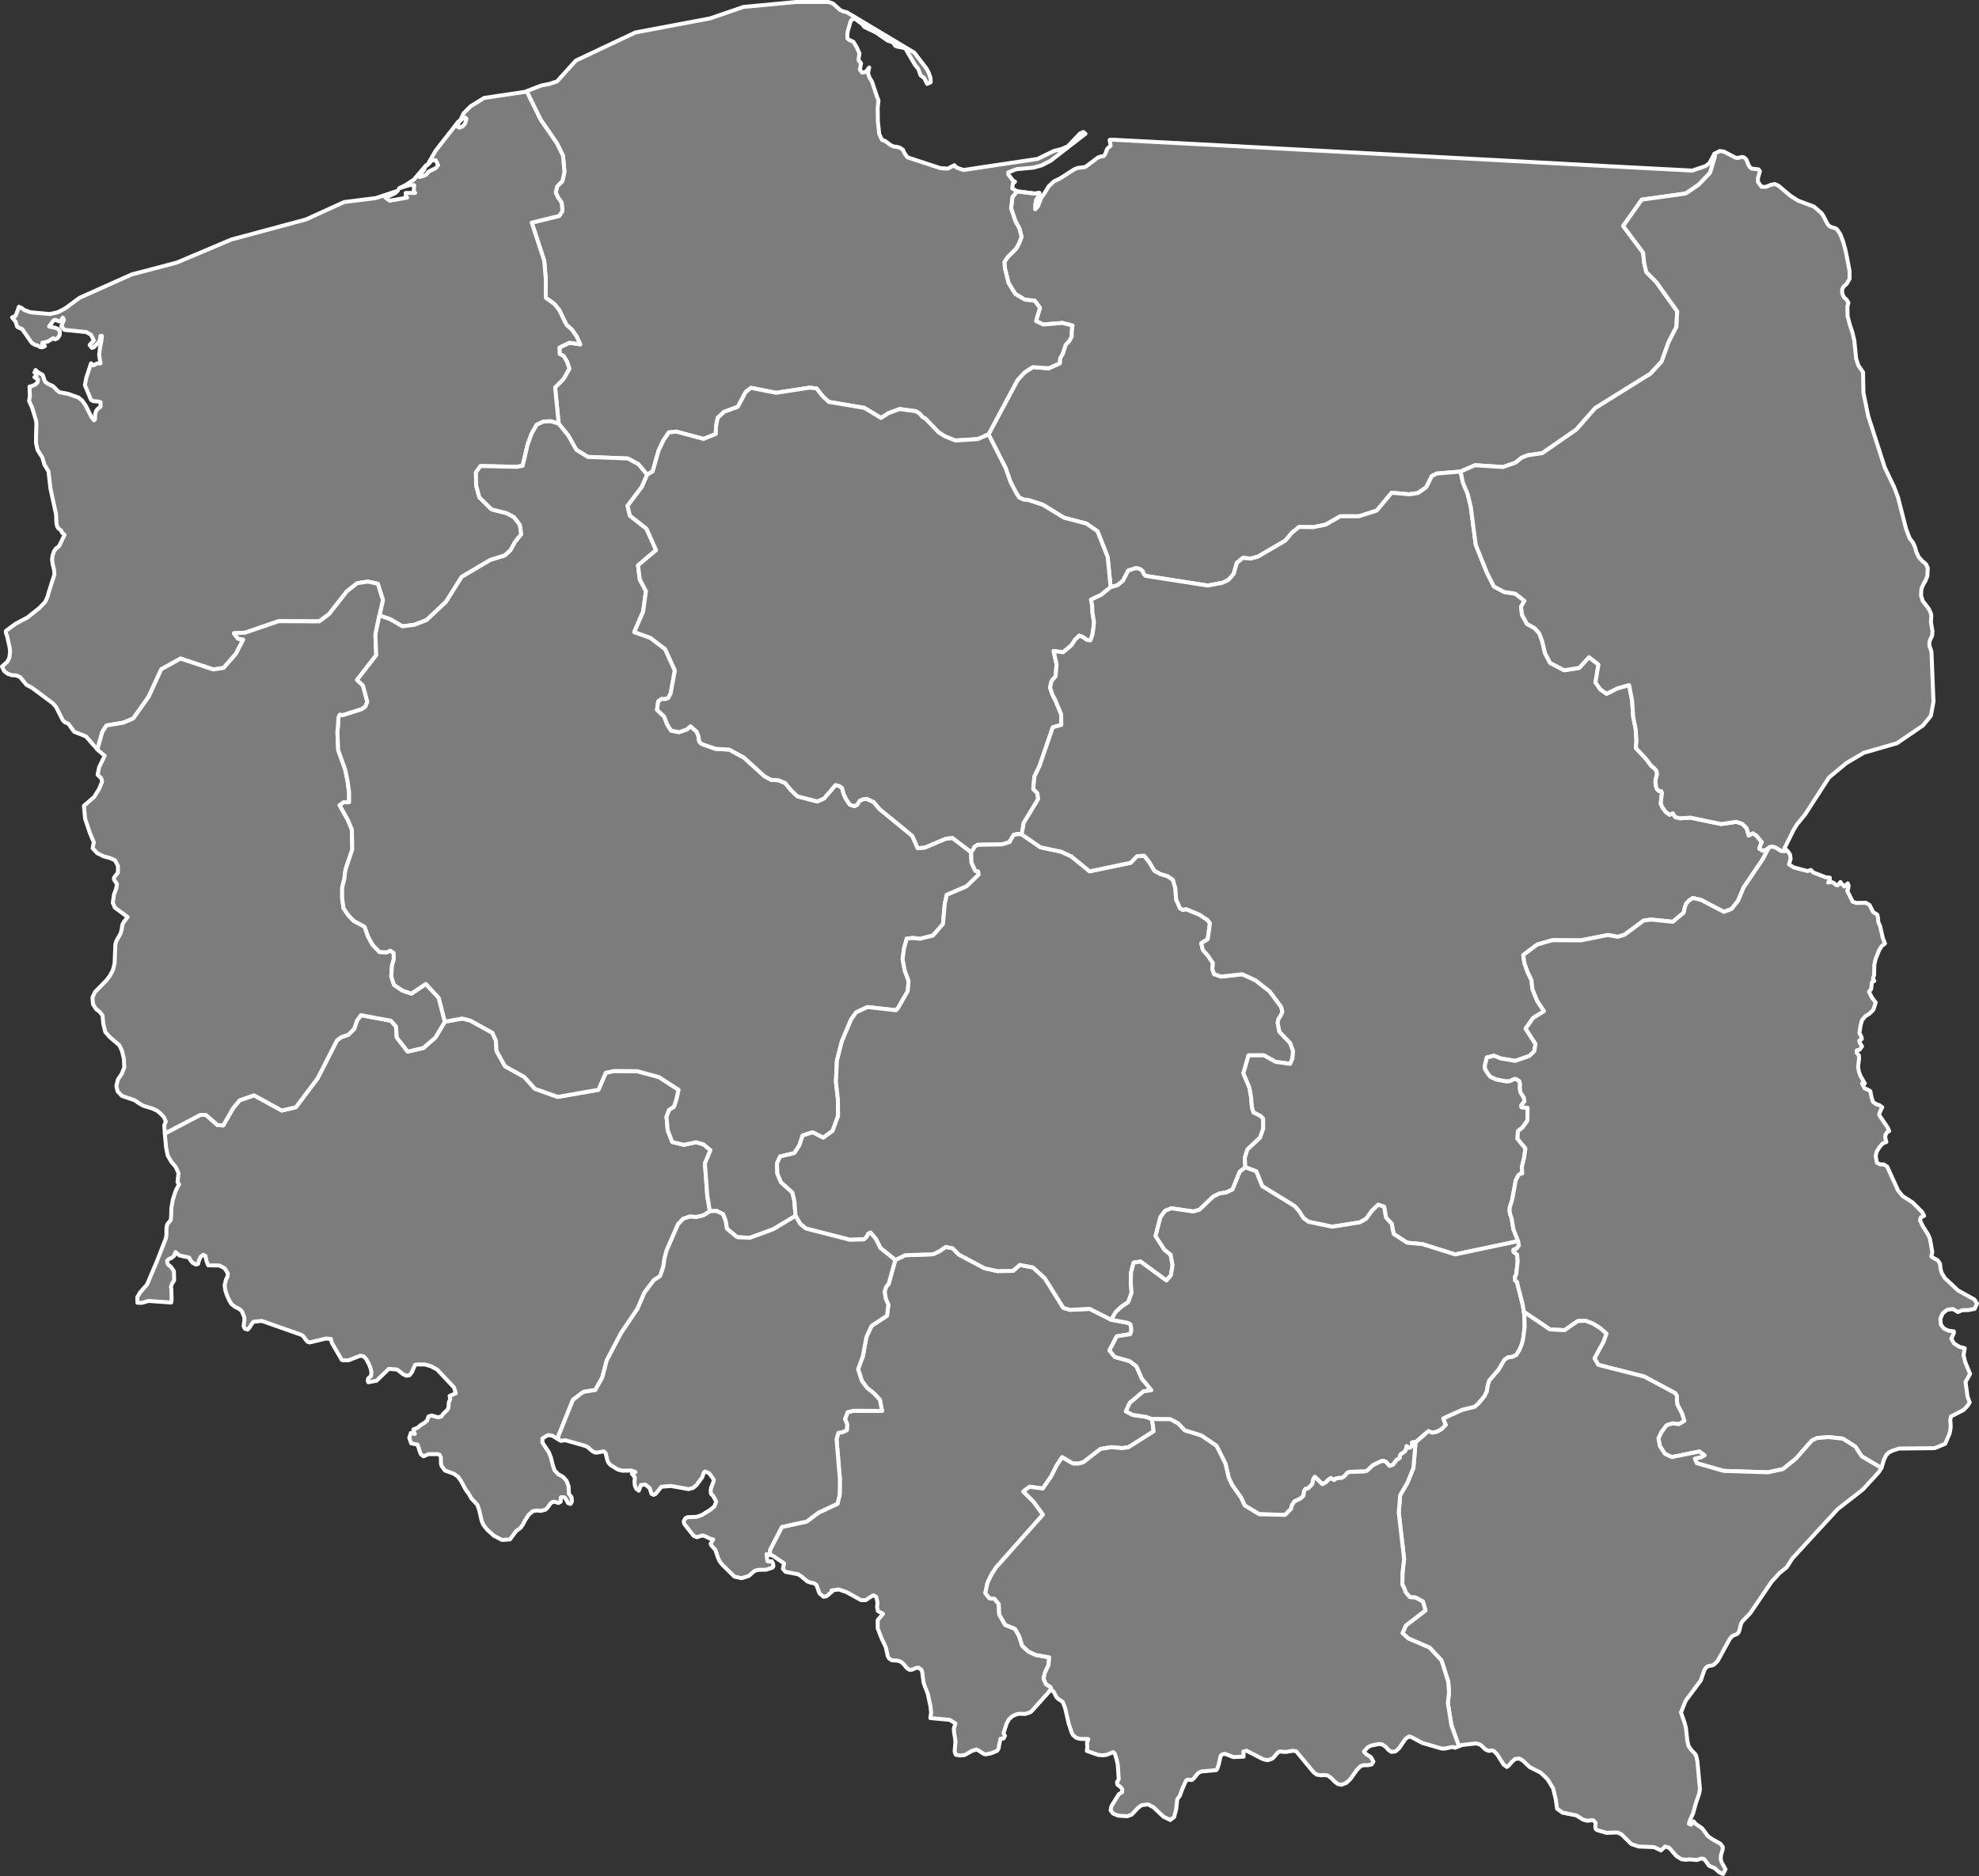
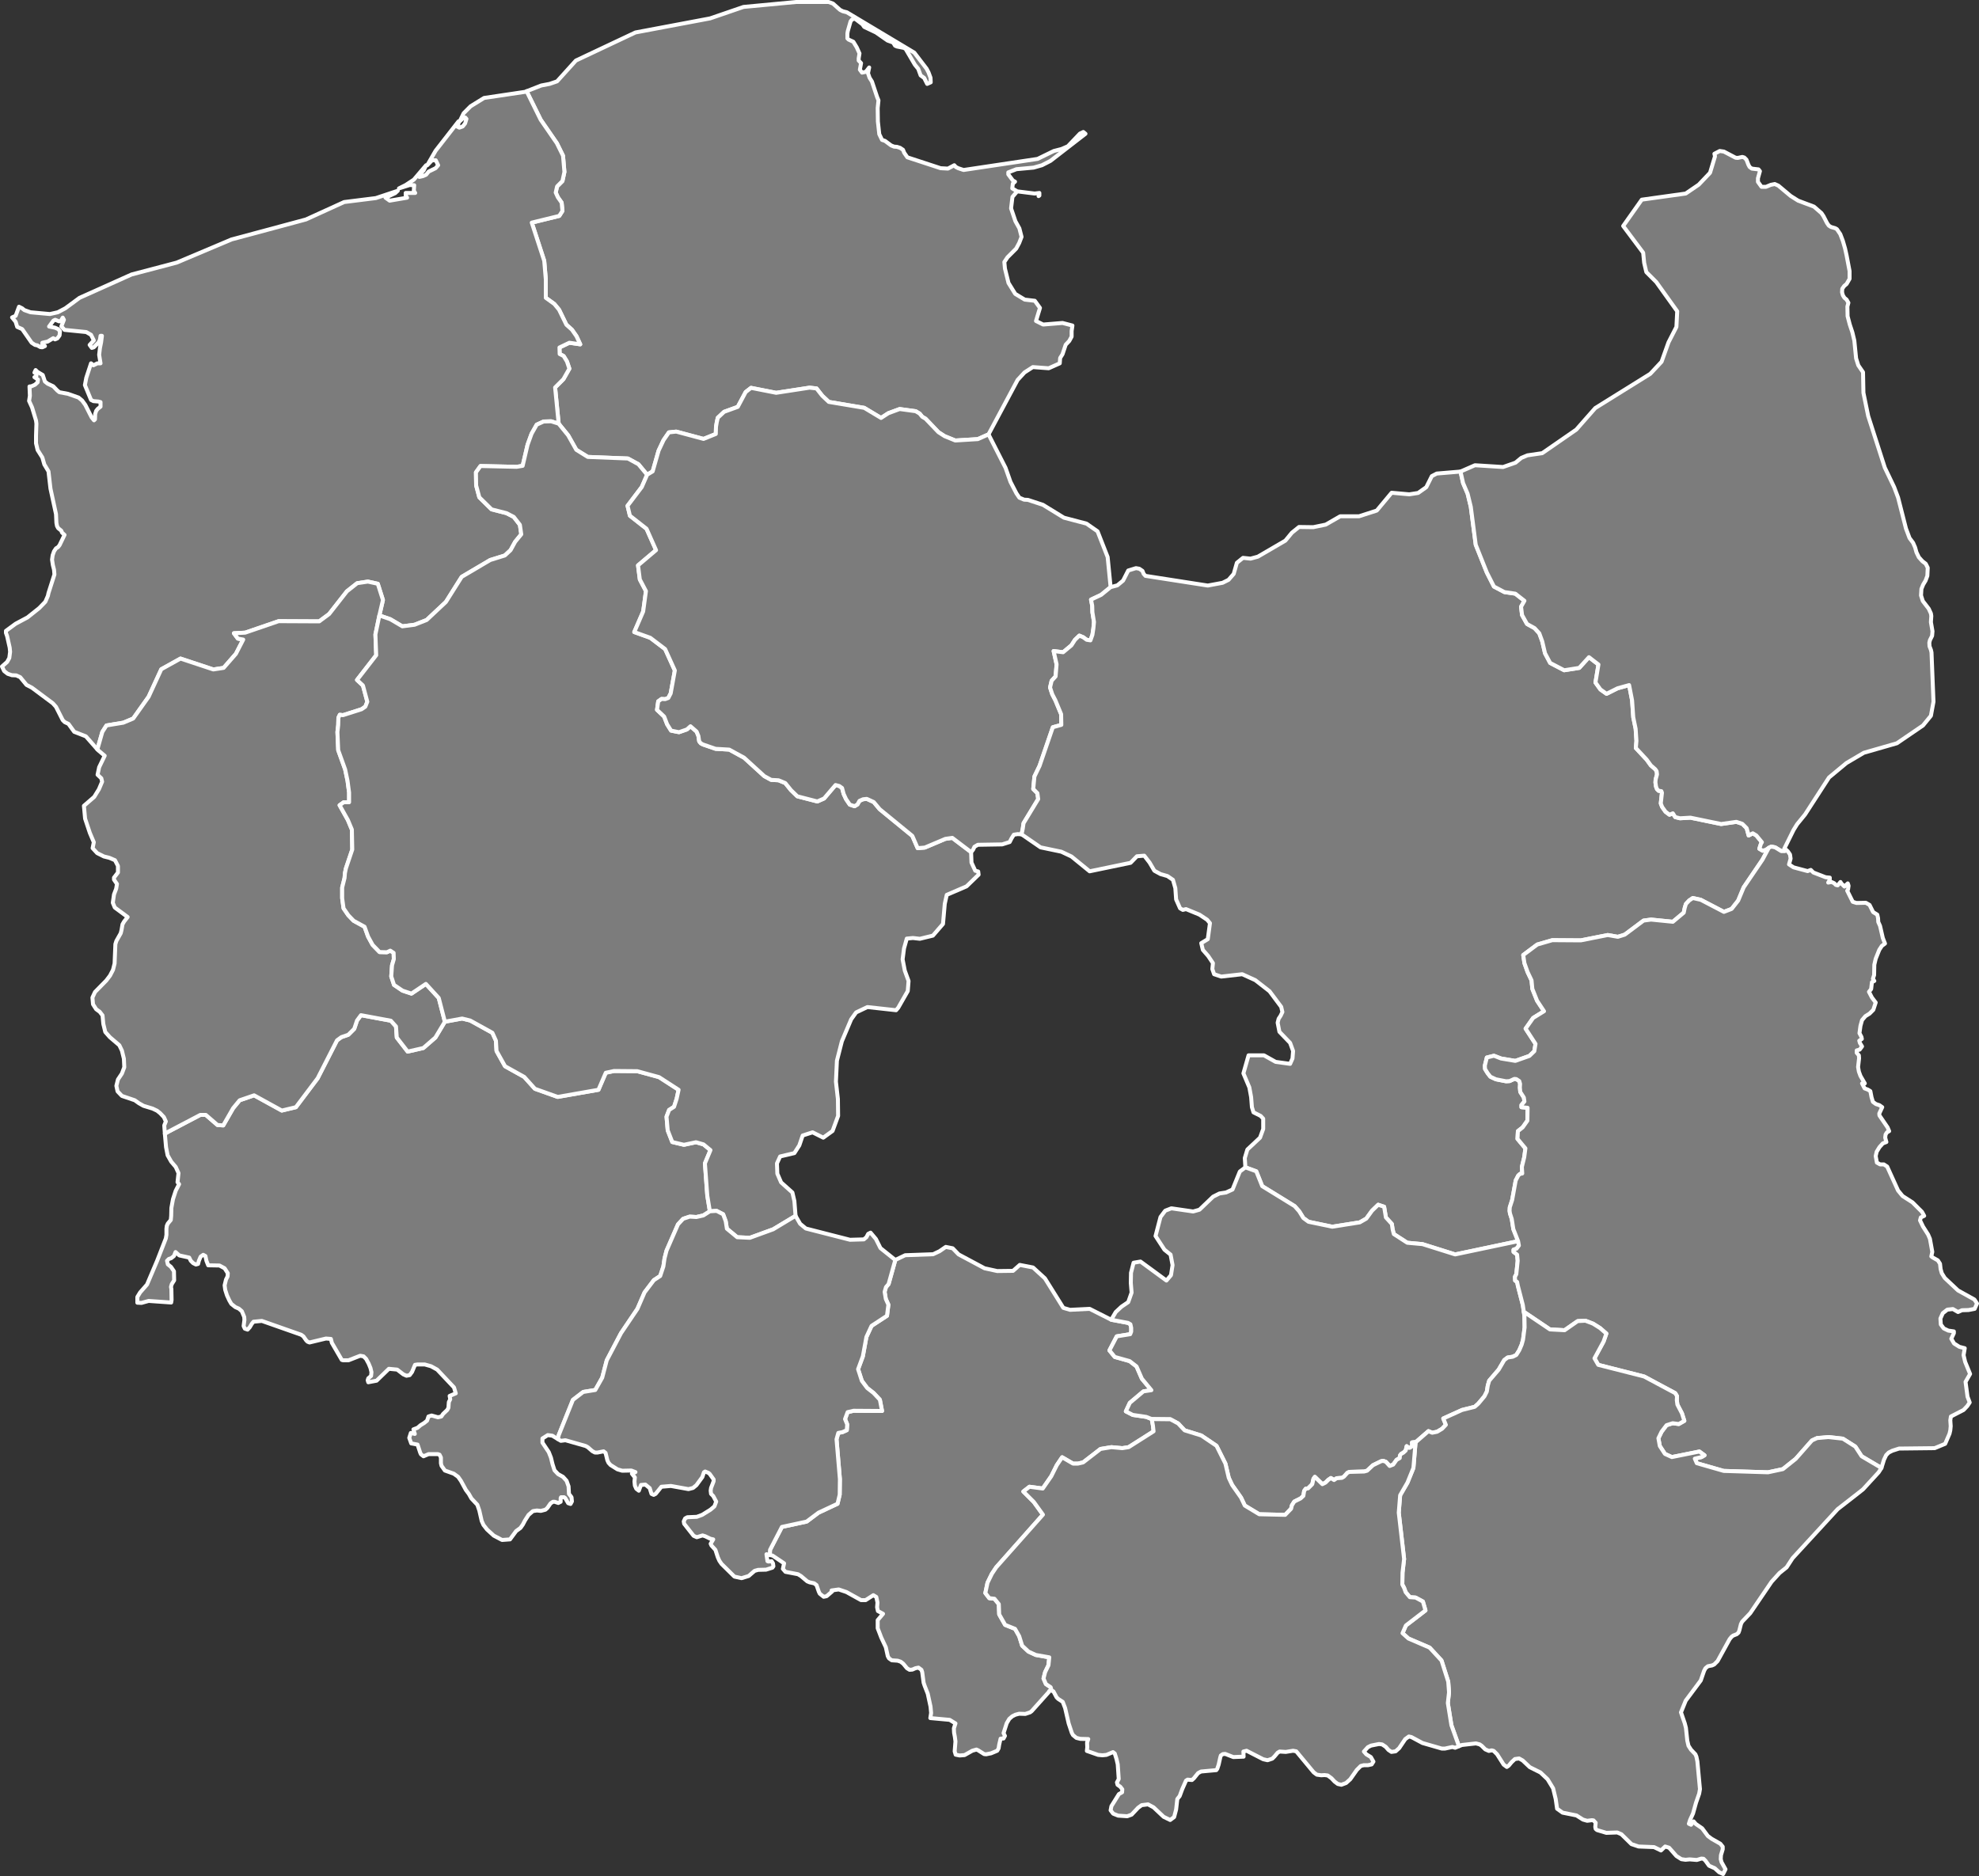
<svg xmlns="http://www.w3.org/2000/svg" baseprofile="tiny" fill="#7c7c7c" height="948" stroke="#ffffff" stroke-linecap="round" stroke-linejoin="round" stroke-width="2" version="1.2" viewbox="0 0 1000 948" width="1000">
  <rect width="100%" height="100%" fill="#333333" stroke="none" />
-   <path d="M866.3 77.7l0.3 1.3-2.5 8.3-5.7 6-6.6 4.5-22.2 3.1-9.4 13.3 10.1 13.5 0.5 5.1 1.1 4.7 5 5 10.6 14.8-0.4 7.9-4 7.8-3.5 9.8-5.7 6.1-27.8 17.3-9.6 10.9-17.2 11.9-7.5 1.1-3.1 1.3-2.9 2.4-6.3 2.2-14.2-0.9-7.3 3.2-12 1-2.5 1.3-2.8 5.6-4.1 2.9-4.5 0.7-8.9-0.8-7.5 9-9 2.9-9.5 0-7.3 4.2-6.3 1.3-7.2-0.1-3.6 2.9-3.3 4-13.9 8.1-3.7 1-3.8-0.4-3.1 2.5-1.6 5.6-2.6 3-3 1.5-7.5 1.4-31.5-4.9-0.9-1-0.6-1.5-1.6-1.1-1.7-0.3-3.9 1.2-2.6 5.1-2.9 2.4-3.4 0.9-1.5-15.2-5.1-13-5.6-3.9-11.4-3-10.6-6.5-7.6-2.5-1.9-0.1-2.4-1-1.5-2.2-3-5.8-2.5-7.1-8.6-16.9 14.7-27.5 3.5-3.8 4.2-2.7 8 0.6 5.6-2.5 0.2-2.7 1.2-1.9 1.6-4.8 1.8-1.9 1.2-2.2 0-2.8 0.4-2.8-5-1.3-9.8 0.8-3.6-1.8 2-6.6-2.6-3.6-5.1-0.6-4.8-2.9-3.4-5.5-1.8-7.3-0.3-3.3 1.6-2.4 4.4-4.4 1.5-2.8 1.2-3.1-1.1-4.3-2-3.6-2.2-6.5 0.7-5.8 2.4-2.8 8.8 1.1 2.4-0.3-0.4 1.6-0.9 1.3-0.4 0.8-0.4 2.1 0 2.5 1.4-1.6 1.7-4.4 0.4-0.5 0.8-1 2.5-4.1 2.6-2.5 2-1 0.6-0.2 7.7-4.9 1.7-0.7 3.9-0.5 6.4-4.8 1.4-0.5 1.4-0.2 0.6-0.6 0.4-0.8 0.8-2.2 1-1 0.8-0.6-0.1-0.9-0.4-2.1 1.5-0.1 59.2 3.1 57.5 3.1 35.6 1.9 43.2 2.3 55.4 3 42 2.2 6.8-2.3 1.9-1.5 2.5-4.7z" id="POL3139" name="Warmian-Masurian" data-id="POL3139" data-name="Warmian-Masurian">
-  </path>
  <path d="M524.8 99.1l0.4-1.6-2.4 0.3-8.8-1.1-2.4 2.8-0.7 5.8 2.2 6.5 2 3.6 1.1 4.3-1.2 3.1-1.5 2.8-4.4 4.4-1.6 2.4 0.3 3.3 1.8 7.3 3.4 5.5 4.8 2.9 5.1 0.6 2.6 3.6-2 6.6 3.6 1.8 9.8-0.8 5 1.3-0.4 2.8 0 2.8-1.2 2.2-1.8 1.9-1.6 4.8-1.2 1.9-0.2 2.7-5.6 2.5-8-0.6-4.2 2.7-3.5 3.8-14.7 27.5-5.4 2.4-11.4 0.7-5.4-2.2-3.1-2-6.5-6.8-1.7-1-1.3-1.6-2-1.2-8.1-1.1-5.7 2.1-3.7 2.4-8.5-5.1-17.9-3-3.3-3.1-2.9-3.7-3.5-0.4-16.9 2.6-12.7-2.5-2.7 2.1-4 7.5-6.9 2.5-3.2 3-0.5 2.2-0.4 2.4-0.1 3.6-6.2 2.5-13.8-3.7-3.7 0.4-2.7 3.9-2.5 5.3-3 10.5-2.8 1.7-4.4-5.3-5.3-2.9-20.3-0.8-5.8-3.6-4.1-7.3-4.8-5.9-1.8-18.3 4.2-4.2 3-5.3-1.2-3.6-1.7-2.8-2-1-0.1-3.3 5-2.4 5.5 0.8-1.9-4.1-2.3-3.3-2.8-2.5-3.7-7.6-2.4-2.9-4.3-3.1 0-9.3-0.8-9.4-6.3-19.3 13.9-3.4 1.6-2.5-0.4-4.2-1.9-2.7-1.1-2.4 0.7-3.1 2.7-2.7 1-4.6-0.7-8.2-3.1-6.3-8.2-11.9-7.1-14.4 7.4-2.9 4.2-0.8 3.8-1.3 9.5-10.5 30.1-14.2 37.7-7.1 16.9-5.8 26.6-2.5 16.4 0 2.2 0.8 3.6 3.2 1.4 0.7 2 0.5 34.1 20.4 6.2 8.1 1 1.9 1 2.7 0.1 2.3-1.8 0.8-1.5-3-1.8-1.3-1.2-3.3-1.7-2.1-4.7-8-0.9-0.5-3.5-0.7-0.9-0.4-1-1.6-2.8-1-5.9-4.1-5.9-2.8-0.9-1.3-3.3-2.5-0.8-0.4-1.2 0.5-0.7 0.9-1.4 4.9-0.2 1.2 0 2.5 0.6 0.6 2.4 1.1 1.7 2.8 1.4 3.1-0.4 2.5 0 1.1 1.2 1.3-0.6 3.3 1.1 1.5 1.9-0.4 1.7-2.2-0.6 2.9 0.8 2.3 1.2 1.9 2.6 7.8 0.7 1.7-0.4 3.9 0.1 6.8 0.7 6.4 1.4 2.9 1.5 0.5 3.1 2.3 1.5 0.6 1.4 0.1 1.6 0.5 1.5 1 0.6 1.5 1.6 2.3 16.8 5.5 3.7 0.2 3.2-1.7 0.8 0.9 1.2 0.6 2.7 0.9 37.4-5.6 8.2-4 3.9-1 3.2-1.4 6.1-6.4 1.7-0.8 1.1 0.9-17.7 13.7-4.3 2.2-4.2 1.2-8.7 0.8-4.1 1.6 0 1 2.3 3.1 1.1 0.6-1.1 1-0.3 2.4 2.5 1.5 8.8 1.1 2.4-0.3 0 1.3-0.4 0.3z" id="POL3140" name="Pomeranian" data-id="POL3140" data-name="Pomeranian">
 </path>
  <path d="M224.8 516.3l8.7-1.6 4.1 1 11.2 6.2 1.8 4 0.3 5.2 4.3 7.7 9.7 5.4 5.4 6 11.5 4.1 20.6-3.6 3.7-8.6 4.2-0.9 11.7 0.1 11 3 9.9 6.4-1 4.6-1.3 4-2.5 1.6-1.3 3.4 0.6 6.9 2.3 5.9 5.9 1.4 6.1-1.3 3.8 1.1 3.5 2.9-2.8 6.7 1.2 16.3 1.3 7.9-3.3 2.1-3.5 0.8-3.4-0.2-3.3 1.1-2.6 2.8-5.8 13.3-1 3.9-0.6 4.1-1.6 4.8-3.2 2.1-4.7 6.2-3.6 8.3-8.3 12.3-7.2 13.7-2.3 8.8-3.5 6.2-6.1 1-5.2 4-7.2 17.9-0.4 1.9-2.8-1.7-2.3-0.3-2.7 1.7 0 2.1 3.2 4.8 1.1 2.8 0.8 3.3 1 3.1 1.8 1.9 2.5 1.4 1.8 2 1 2.8 0.2 3.8 1.3 1.7 0.2 2.1-0.7 1.3-1.2-0.4-1.5-2.6-0.6-0.4-1.5 0-0.2 0.4 0 1.9-1.2 0.6-1.8-0.6-0.9 0-1.2 0.8-1.6 2.3-1 0.9-2.3 0.6-2-0.2-2 0.3-2.2 1.9-1.8 2.8-1.1 2.1-1.2 1.7-2.2 1.6-3.1 4.2-4 0.3-4.2-2.2-3.4-3.1-1.8-2.3-0.9-2-1.2-5.3-1-2.9-3-3.2-1.3-2.3-1.5-2-2.5-4.6-1.4-2-2.2-1.6-4.5-1.6-1.7-2.4-0.3-1.3 0-2.9-0.7-1.4-0.9-0.3-4.6 0-2.6 1.1-1.3-1-0.4-0.9-1.3-4-3.2-0.6-1-2.8 0.8-2.5 2 0.5-0.7-2.3 2.1-0.8 1.5-1.3 1.8-1.1 1.5-1.2 0.7-2.1 1.6-0.5 3.2 0.9 1.7-0.4 0.9-1.3 2.1-2 0.6-1.1 0.2-2.9 0.7-1.4-0.3-1.7 3.1-1.3-0.9-3-8.5-9-3.1-1.7-3.2-0.9-3.6 0-1.3 0.2-1.5 3.6-1.2 1.6-1.6 0.3-1.6-0.7-3.1-2.4-4.2-0.4-6.2 6-4.2 0.8-0.3-1 0.3-1 1.4-1.2 0.2-1.9-0.5-2.1-0.9-2.2-1.3-2.4-1.3-1.3-1.7-0.3-5.9 2.3-2.7 0-0.7-0.2-5-8.6-0.5-2-2.5-0.2-8.3 2-1-0.4-0.7-0.7-1.4-2-1.1-0.8-19.9-7-4.2 0.4-0.9 1.1-1 1.7-1.1 1.2-1.4-0.5-0.6-1.3 0.4-3.1-0.1-1.5-1.2-2.9-1.5-1.3-1.8-0.8-2-1.6-1-1.7-1.2-2.6-0.9-2.8-0.3-2.3 0.7-2.9 0.8-1.6 0.1-1.6-1.6-2.5-2.6-1.4-5.7-0.1-0.9-2.3-0.5-2.4-1.1-0.6-1.3 0.9-0.9 2.1-0.4 1.6-1.1 0.3-1.4-0.7-1.2-1.2-0.8-1.6-5-1.1-1.9-1.7-0.8 2-1.4 1.1-1.2 0.4-0.9 0.9 0.4 1.8 1.6 1.3 1.5 2.2 0.1 4.6-1.2 1.9-0.4 1.4 0.2 1.1 0.1 5.5-0.2 1.3-11.4-0.8-3.6 1-2.1-0.1 0-2.9 1.4-2.3 3.5-4 5.1-12 4.4-11.3 0.3-1.8 0-3.1 0.2-1.5 0.5-1.1 1.5-1.8 0.2-2.1 0.1-4 0.8-4.4 1.4-4.3 1.7-3.3-0.8-1 0.5-4.6-1.4-3.1-2.3-2.7-1.8-3.2-0.8-4.1-0.6-6.8 1.9-1.1 16-8.4 2.8 0 5.9 5.1 2.9 0.2 5-8.7 3.3-4 7.3-2.5 14 7.7 7.1-1.7 11-14.6 9.8-19.2 2.2-1.6 3.5-1.2 3-3 1.4-4.2 2-2.7 15.1 2.8 2.6 2.9 0.4 5.6 5.5 7.1 7.9-1.8 6.1-5.3 4.8-8z" id="POL3141" name="Lower Silesian" data-id="POL3141" data-name="Lower Silesian">
 </path>
  <path d="M282.3 214.1l-3.8-1.2-3.8 0.1-3.5 1.6-2.6 4.6-2 5.5-2.5 10.7-3 0.5-18.3-0.4-2.3 3.2 0.1 6.6 1.6 6 6.2 6.1 7.5 1.9 3.7 1.9 3.1 4 0.7 4.8-3.1 3.8-2.3 4.2-2.9 2.7-7.4 2.3-14.4 8.5-8 12.7-9.7 9.1-6.1 2.4-6.2 0.8-6.1-3.6-5.5-1.9 1.8-7.8-2.6-8.2-5-1.1-5.4 0.8-5.2 4.1-9 11.5-5 3.7-20.5-0.1-16.9 5.8-5.7 0.3 2 2.7 2.7 0.5-3.7 7.2-6.2 7.1-5.2 0.8-16.6-5.5-9.7 5.4-6.4 13.9-7.8 11-5 2.1-8.5 1.4-2.1 3.3-2.5 8.8-5.8-6.6-5.9-2.3-2.9-4-1.9-0.9-1-1-3.4-6.7-1.6-1.8-10.6-7.9-2.7-1.4-3.2-3.9-2-0.9-2.2-0.1-2.1-0.7-1.8-1.4-1.1-2.3 2.6-2.3 1.1-2 0.4-3.1-0.2-2.1-1.3-5.8-0.6-1.7 0-1 4.9-3.6 6-3.2 5.9-4.7 3.1-3.2 1.3-3 0.3-1.4 3-9.4-0.2-2.4-0.6-2.4-0.4-2.7 0.3-2.2 0.7-2 1-1.5 1-0.6 0.8-1 2.5-5.2-1.3-1.2-0.3-0.9-1.6-1.3-0.6-1.1-0.3-1.6-0.2-4.4-2.8-12.9-1-8.7-2.1-3.5-1-3.5-2.4-3.8-0.8-3.4 0-3.7 0.2-6.2-0.2-1.6-2-6.6-1.5-3.3 0.4-2.6-0.2-4.7 1-0.1 1.8-0.8 1.3-1.2 0.2-1.4-1.8-1.2 1-0.6 0-1.2-1-0.5 0.6-1.3 0.9 0.9 2.7 1.6 1.1 3.3 1.4 1.1 2.8 1.3 2 2.1 1.1 0.9 4.3 0.8 5.4 1.9 1.8 1.5 1.6 2.2 3.2 6.3 1.2 1.5 0.5-0.5 0.1-2.7 0.5-1.6 0.8-1 1.4-1.1 0-2.3-1.1-0.3-2.5-0.2-1.2-0.6-3.1-7.5 0.7-3.7 2.4-7.3 1.2 1 2-1 1.6 0-0.7-4.3 0.4-3.4 0.6-3 0.4-3.2-0.7 0-0.3 2-0.7 1.4-2.4 2.4-1 0.3-1.1-1.5 2.1-2.3-1.4-2.8-2.4-1.4-11-1.1-1.6-1.8 1.3-3.3-0.6-1.1-1 1.7-0.8 0.2-2-0.8-0.9 0.4-2.2 3 3 0.6 1.6 0.7 0.9 1.1-0.2 2.1-1.1 1.5-1.2 0.5-0.9-0.6-2.8 1.7-2.7 0.6 0 1.1 1.3 0.6-1.3 0.6-1-0.1-1.6-0.9-1.1-0.2-1.7-1.1-4.8-6.9-2.5-1.1-0.8-2.6-1.8-2.2 1.8-0.8 1.7-4.6 1.6 0.8 1.1 0.9 3.1 1.1 9.8 0.9 4-0.9 3.8-2 7.2-5.3 26.3-11.8 22.8-6 27.7-11.7 17.9-4.8 19.7-5.3 19.3-8.8 16-2 11.1-3.7-1.3 1.2-4.9 2.3 2.1 1.5 8.8-1.5-0.7-1.1 0-1.3 4.8 0-0.7-1.1 0.2-2.8-2.3-0.1-5.4 1.7 3.4-1.7 4.1-2.7 6.2-7.3-1.2 2.6-2.3 2.3 0.1 1 1.8-0.4 1.6-0.7 1.3-1.6 3.5-1.7 1.3-1.5-1.2-2.5-1.9 0-2.4 2.5 4.2-7.3 11.6-14.9 0 1.1-0.6 1.6 1 0.5 1.7-0.6 1.2-1.5 0.7-2.3-0.6-0.7-1.3 0.5-1.5 1.4 2-4.1 3.5-3.5 6.8-4.2 20.8-3.1 0.7-0.3 7.1 14.4 8.2 11.9 3.1 6.3 0.7 8.2-1 4.6-2.7 2.7-0.7 3.1 1.1 2.4 1.9 2.7 0.4 4.2-1.6 2.5-13.9 3.4 6.3 19.3 0.8 9.4 0 9.3 4.3 3.1 2.4 2.9 3.7 7.6 2.8 2.5 2.3 3.3 1.9 4.1-5.5-0.8-5 2.4 0.1 3.3 2 1 1.7 2.8 1.2 3.6-3 5.3-4.2 4.2 1.8 18.3z" id="POL3142" name="West Pomeranian" data-id="POL3142" data-name="West Pomeranian">
 </path>
  <path d="M191.7 311l-2 9.6 0.4 10.5-9.7 12.5 3 2.8 2.2 8.2-1 2.5-1.9 1.3-9.4 3-1.6-0.2-0.7 1.5-0.1 3.7-0.4 3.5 0.4 9.2 3.5 9.7 1.2 5.7 0.8 6 0 4.9-2.7 0-2.1 1.5 4.2 7.5 2 4.8 0.2 10.1-3.2 9.5-0.5 2.4-0.2 2.5-1.2 4.8 0 5.4 0.7 5.1 2.4 3.5 2.7 2.8 5.5 3 1.8 5 2.3 4.2 3.5 3.6 3.7 0.1 1.7-0.8 1.7 1.1 0.1 3.2-0.9 3.1-0.4 5.6 1.4 4.3 4.3 2.9 4.5 1.5 7.3-4.9 6.5 7.1 3.1 12-4.8 8-6.1 5.3-7.9 1.8-5.5-7.1-0.4-5.6-2.6-2.9-15.1-2.8-2 2.7-1.4 4.2-3 3-3.5 1.2-2.2 1.6-9.8 19.2-11 14.6-7.1 1.7-14-7.7-7.3 2.5-3.3 4-5 8.7-2.9-0.2-5.9-5.1-2.8 0-16 8.4-1.9 1.1-0.3-4.2 0.8-2-1-2.2-1.9-2-1.5-1.2-2.3-1.1-4.6-1.4-2.3-1.3-2.1-1.5-6.5-2.2-2.2-2.3-0.6-2.8 0.8-3.2 2-3 1.2-3.2-0.2-4.3-1-4.1-1.3-2.7-4.8-4.1-2.3-2.6-1-4.1-0.4-4.3-1.4-1.8-1.8-1.3-1.6-2.5-0.3-3.4 1.3-2.8 5.7-5.8 1.9-2.5 1.5-2.9 0.8-3.2 0.4-9.8 0.5-1.6 2.2-3.9 0.4-1.6 0.5-2.9 0.8-1.4 1.8-2.3-6.5-4.8-1-2.4 0.6-4.2 1.1-2.9 0.4-2.4-1.5-2.2 0-1 2-2.6 0-3.3-1.5-2.9-2.8-1.2-2.8-0.7-3.4-1.7-2.3-2.5 0.6-3-2-4.7-2.4-7.2-0.6-6.5 5.2-4.5 2.4-3.9 1.6-3.8-0.4-1.7-1.9-1.8 0.8-3.8 2.8-5.8-3.1-2.6-0.6-0.6 2.5-8.8 2.1-3.3 8.5-1.4 5-2.1 7.8-11 6.4-13.9 9.7-5.4 16.6 5.5 5.2-0.8 6.2-7.1 3.7-7.2-2.7-0.5-2-2.7 5.7-0.3 16.9-5.8 20.5 0.1 5-3.7 9-11.5 5.2-4.1 5.4-0.8 5 1.1 2.6 8.2-1.8 7.8z" id="POL3143" name="Lubusz" data-id="POL3143" data-name="Lubusz">
 </path>
  <path d="M282.3 214.1l4.8 5.9 4.1 7.3 5.8 3.6 20.3 0.8 5.3 2.9 4.4 5.3-2.7 6.2-7.2 9.5 1.2 5 8.4 6.6 4.8 10.8-9.1 7.7 0.9 7.1 3.1 5.9-1.4 10.3-4.5 10.4 8.1 2.9 7.5 5.7 4.9 10.8-2.1 11.6-1.2 2.3-1.6 0.6-1.8-0.1-1.7 1.2-0.6 4.3 3.6 3.4 1.5 3.9 2 3.2 4 0.8 4-1.4 1.8-1.6 3.1 2.7 0.9 2.2 0.4 2.7 0.8 1 1.1 0.6 6.4 2.2 6.9 0.4 7.5 4.1 10.2 9.3 3.5 1.9 3.7 0.2 3.4 1.4 2.9 3.6 3.2 3.1 10.1 2.6 3.4-1.5 5.8-6.8 1.9 0.5 1.4 1 0.8 3 1.2 2.6 1.9 2.8 2.4 0.8 1.5-0.9 1-1.8 1.8-0.8 1.9-0.2 3.5 1.6 3 3.6 16.5 13.5 2.7 6.2 3.6-0.3 10.4-4.4 3.5-0.5 9.5 7.2 0.2 5.3 1.9 4.1 1.5 0.4 0.2 1.6-6.1 5.9-10 4.3-1 4.5-0.9 10.2-5.1 5.9-6.6 1.6-3.5-0.4-3.1 0.3-1.4 5-0.7 5.5 1.1 5.7 1.9 5.2-0.4 5.1-4.8 8.4-1.1 1.3-14.5-1.6-5.7 2.7-2.5 3.5-4.7 11.1-2.5 9.8-0.5 10.6 1 8.8 0.1 8.5-2.8 7.6-4.7 3.4-5.4-2.7-5 1.6-1.7 5-2.5 3.9-7.2 1.7-1.6 3.5 0.2 5.2 1.9 4.4 5.7 5.1 1 4.3 0.6 7.5-11.3 6.8-11.8 4.3-6.4-0.3-5.2-4.3-0.6-3.8-1.3-3.5-3.3-1.7-3.4 0.2-1.3-7.9-1.2-16.3 2.8-6.7-3.5-2.9-3.8-1.1-6.1 1.3-5.9-1.4-2.3-5.9-0.6-6.9 1.3-3.4 2.5-1.6 1.3-4 1-4.6-9.9-6.4-11-3-11.7-0.1-4.2 0.9-3.7 8.6-20.6 3.6-11.5-4.1-5.4-6-9.7-5.4-4.3-7.7-0.3-5.2-1.8-4-11.2-6.2-4.1-1-8.7 1.6-3.1-12-6.5-7.1-7.3 4.9-4.5-1.5-4.3-2.9-1.4-4.3 0.4-5.6 0.9-3.1-0.1-3.2-1.7-1.1-1.7 0.8-3.7-0.1-3.5-3.6-2.3-4.2-1.8-5-5.5-3-2.7-2.8-2.4-3.5-0.7-5.1 0-5.4 1.2-4.8 0.2-2.5 0.5-2.4 3.2-9.5-0.2-10.1-2-4.8-4.2-7.5 2.1-1.5 2.7 0 0-4.9-0.8-6-1.2-5.7-3.5-9.7-0.4-9.2 0.4-3.5 0.1-3.7 0.7-1.5 1.6 0.2 9.4-3 1.9-1.3 1-2.5-2.2-8.2-3-2.8 9.7-12.5-0.4-10.5 2-9.6 5.5 1.9 6.1 3.6 6.2-0.8 6.1-2.4 9.7-9.1 8-12.7 14.4-8.5 7.4-2.3 2.9-2.7 2.3-4.2 3.1-3.8-0.7-4.8-3.1-4-3.7-1.9-7.5-1.9-6.2-6.1-1.6-6-0.1-6.6 2.3-3.2 18.3 0.4 3-0.5 2.5-10.7 2-5.5 2.6-4.6 3.5-1.6 3.8-0.1 3.8 1.2z" id="POL3144" name="Greater Poland" data-id="POL3144" data-name="Greater Poland">
 </path>
  <path d="M499.5 219.5l8.6 16.9 2.5 7.1 3 5.8 1.5 2.2 2.4 1 1.9 0.1 7.6 2.5 10.6 6.5 11.4 3 5.6 3.9 5.1 13 1.5 15.2-4.8 3.9-5.1 2.4 0.6 3.1 0.1 3.3 0.8 4.9-0.3 3.2-0.5 3.3-1 2.8-1.9-0.3-1.8-1.3-1.9-0.8-2.2 2.1-1.8 2.8-4.2 3.5-4.8-0.6 1.5 6.7-0.5 6.1-2 2.2-0.8 3.4 1.1 3.4 1.6 3.1 2.9 7 0.1 5.4-4.3 1.2-6.7 19.5-2.6 5.4-0.6 6.3 2.1 2.1 0.4 3-7.4 12.2-0.4 2.8-0.6 2.8-2-0.1-1.9 0.3-1.2 1.9-0.9 1.8-3.8 1.2-12.3 0.2-1.7 1-0.7 1.5-1 1.2-9.5-7.2-3.5 0.5-10.4 4.4-3.6 0.3-2.7-6.2-16.5-13.5-3-3.6-3.5-1.6-1.9 0.2-1.8 0.8-1 1.8-1.5 0.9-2.4-0.8-1.9-2.8-1.2-2.6-0.8-3-1.4-1-1.9-0.5-5.8 6.8-3.4 1.5-10.1-2.6-3.2-3.1-2.9-3.6-3.4-1.4-3.7-0.2-3.5-1.9-10.2-9.3-7.5-4.1-6.9-0.4-6.4-2.2-1.1-0.6-0.8-1-0.4-2.7-0.9-2.2-3.1-2.7-1.8 1.6-4 1.4-4-0.8-2-3.2-1.5-3.9-3.6-3.4 0.6-4.3 1.7-1.2 1.8 0.1 1.6-0.6 1.2-2.3 2.1-11.6-4.9-10.8-7.5-5.7-8.1-2.9 4.5-10.4 1.4-10.3-3.1-5.9-0.9-7.1 9.1-7.7-4.8-10.8-8.4-6.6-1.2-5 7.2-9.5 2.7-6.2 2.8-1.7 3-10.5 2.5-5.3 2.7-3.9 3.7-0.4 13.8 3.7 6.2-2.5 0.1-3.6 0.4-2.4 0.5-2.2 3.2-3 6.9-2.5 4-7.5 2.7-2.1 12.7 2.5 16.9-2.6 3.5 0.4 2.9 3.7 3.3 3.1 17.9 3 8.5 5.1 3.7-2.4 5.7-2.1 8.1 1.1 2 1.2 1.3 1.6 1.7 1 6.5 6.8 3.1 2 5.4 2.2 11.4-0.7 5.4-2.4z" id="POL3145" name="Kuyavian-Pomeranian" data-id="POL3145" data-name="Kuyavian-Pomeranian">
 </path>
  <path d="M561.5 666.9l8.5 1.6 1.2 0.7 0.4 1.8 0 1.9-0.5 1.3-6.8 1.1-3.7 7.1 2.7 3.3 7.5 2.1 3.5 2.7 2.7 6.2 4.8 5.8-4 0.6-6.9 5.8-2 4.3 3.5 1.8 6.8 1 2.8 1.1 0.6 3.4 0.3 2.8-12.6 8-3.2 0.5-5.5-0.5-5.5 0.9-8.8 6.8-2.6 0.6-2.5 0-5.5-3.2-2.7 4-2.8 5.6-4.3 6.2-6.7-0.9-3.1 2.4 5.3 5.3 4.6 6.4-23.6 26.6-2.2 3.3-2.2 4.5-1.1 5.2 2 2.6 2.6 0.3 2.2 2.7 0.2 5.2 3 5.3 5 2 2.1 3.7 1.5 4.8 3.2 3 3.7 1.7 6.8 1.2-0.4 4-1.7 3.5-0.8 3.2 1.2 2.8 2.4 1.6 0.5 1.7-1.1 0.1-0.4 0.7-8.6 9.6-0.8 0.6-2.4 0.8-3.1-0.1-1.9 0.5-1.6 0.8-1.5 1.3-1.3 2.2-1.6 5 0.7 1.4-0.7 1.3-1.5 0.1-0.7 3-0.3 1.9-0.7 1.2-3.1 1.3-2.5 0.5-1-0.1-3-1.9-0.9-0.4-2.1 0.6-3.9 2.2-2.5 0.2-2-0.4-0.5-1.7 0.4-5-0.3-2.3-0.4-2.1-0.1-2.2 0.8-2.5-2.9-1.8-9.8-0.9 0.4-2.6-0.3-3.2-1.4-6.5-1.6-4.1-0.5-1.5-0.7-5.3-0.4-1.2-1.5-1.1-1.5 0.3-1.6 0.7-1.4 0.1-1.3-0.8-1.9-2.3-1.3-1-1.5-0.5-3-0.2-1.4-1-0.6-1.1-1-4.5-2.3-4.9-1.8-4.7 0-4.1 2.7-3.2-2.6-1.4-0.4-1.9 0.2-2.4-0.6-2.8-1.5-0.9-3.9 2.5-2.3 0-7.4-4.1-3.9-1.3-3.6 0.5 0.3 0.5-2.8 2.4-1.5 0.3-2-1.6-0.5-1.1-1.1-3.2-1.2-0.9-2.3-0.5-1.2-0.5-3.2-2.7-1.5-0.9-6.3-1.2-1.3-1.5 0.6-2.8-5.8-3.9-1.4-0.3 0.1-2.6 6-11.6 12.5-2.7 6-4.5 9.6-4.5 1.1-4.6 0.1-7.9-1.7-20.1 0.9-3.2 2.1-0.4 2.2-1 0.2-2.9-1.1-2.7 1.3-3.5 3-0.7 14.4 0.1-1.1-5.7-3.2-3.4-3.2-2.5-2.7-3.6-1.9-5.9 2.4-6.5 1.8-9.8 2.6-5.6 7.8-5.1 0.7-5.6-1.3-2.9-0.6-3.6 0.7-2.4 1.3-1.5 3.4-12.2 5-2.4 14.1-0.5 3.2-1.5 3.2-2.2 3.5 0.7 3 3.1 13.1 7 6.4 1.4 8-0.1 3.4-3 6.7 1.3 6 5.5 9.3 14.9 3.4 1 9.9-0.5 10.9 5.5z" id="POL3146" name="Silesian" data-id="POL3146" data-name="Silesian">
-  </path>
-   <path d="M516.2 421.6l9.6 6.6 10.5 2.2 5.1 2.4 9.2 7.5 20.7-4.3 3.2-3.3 3.7-0.3 2.7 3.5 2.4 4.1 3.1 1.7 3.5 1 2.8 1.9 1.2 4.2 0.4 5.7 2 4.5 1.4 0.8 1.6-0.4 6.8 2.8 3.9 2.6 1.4 1.7-1.1 8.1-3.3 2 0.8 3.4 2.7 3.1 2.4 3.6-0.3 3 0.9 2.6 3.6 1.2 10.6-1.2 6.6 3 7.2 5.6 5.9 7.9 0.6 2.6-0.9 1.9-1 1.5-0.5 2 0.9 4.6 5.4 5.6 1.5 4.1-0.3 3.8-1.2 2.7-7.3-1-5.9-3.3-7.8 0-2.6 9.1 3 7.1 0.9 4.9 0.4 5.1 0.8 2.6 3.6 1.8 1.3 1.4 0 5.2-1.6 4.4-6.4 6-1.3 4.3 0.3 4.7-2.8 2.1-3.7 9.1-3.3 1.5-3.3 0.5-3.2 1.6-6.9 6.6-3.2 0.9-11-1.6-3.1 1.2-2.4 3.2-2.5 9.6 4.5 6.9 3.1 2.5 1 5.3-0.8 5.1-2.3 2.7-13.1-9.6-3.5 0.6-1.3 5.1-0.1 5.1 0.4 4.9-1.7 4.8-3.4 2.3-2.9 2.7-2.3 3.9-10.9-5.5-9.9 0.5-3.4-1-9.3-14.9-6-5.5-6.7-1.3-3.4 3-8 0.1-6.4-1.4-13.1-7-3-3.1-3.5-0.7-3.2 2.2-3.2 1.5-14.1 0.5-5 2.4-7.5-6-2.3-4.6-2.7-3.2-1.2 0.6-0.9 1.7-1.3 1.1-7 0.2-22.3-5.7-2.9-2.4-2.3-4-0.6-7.5-1-4.3-5.7-5.1-1.9-4.4-0.2-5.2 1.6-3.5 7.2-1.7 2.5-3.9 1.7-5 5-1.6 5.4 2.7 4.7-3.4 2.8-7.6-0.1-8.5-1-8.8 0.5-10.6 2.5-9.8 4.7-11.1 2.5-3.5 5.7-2.7 14.5 1.6 1.1-1.3 4.8-8.4 0.4-5.1-1.9-5.2-1.1-5.7 0.7-5.5 1.4-5 3.1-0.3 3.5 0.4 6.6-1.6 5.1-5.9 0.9-10.2 1-4.5 10-4.3 6.1-5.9-0.2-1.6-1.5-0.4-1.9-4.1-0.2-5.3 1-1.2 0.7-1.5 1.7-1 12.3-0.2 3.8-1.2 0.9-1.8 1.2-1.9 1.9-0.3 2 0.1z" id="POL3147" name="Łódź" data-id="POL3147" data-name="Łódź">
 </path>
  <path d="M893.8 428.4l-3.2 6-9.5 14-2.8 6.7-3.3 4.2-3.9 1.5-11.7-6.1-4-0.9-1.8 1.2-1.7 1.8-0.6 2-0.5 2.4-5.5 4.6-11-1.1-3.8 0.5-9.5 7.1-3.5 1.1-5.1-0.9-13.6 2.7-14.4-0.1-7.6 2.2-7.1 5.3 0.6 4.1 1.6 4.5 2 4.2 0.4 4.3 2.4 6 3.5 5.3-5.5 3.4-3.8 5.4 5 7.7-0.6 3.7-2.5 2.4-7.1 2.5-7.2-1.2-3.6-1.4-3.6 0.9-1 4.1 0.1 1.7 1.3 2.1 1.4 1.8 2.8 1.3 5.1 1 1.8-0.1 2.4-1.1 1 0.1 1.5 1 0.4 1.4-0.1 1.9 0.2 2.2 1.8 2.8 0.3 2-1.5 1.8 0 1.1 3.1 0.3-0.1 6.5-2.4 3.4-2.4 1.9-0.2 3.9 4 4.8-0.6 4.5-1.2 4.9 0.2 3.3-1.1 0.2-0.9 0.8-1.3 2.5-1.8 9.9-1.2 3.7-0.1 1.8 0.2 1.3 0.9 2.8 0.8 5.1 2.4 6.1-31.8 6.7-16.5-5.2-7.7-0.7-6.8-4.4-0.6-2.4-0.4-2.7-3-3.3-0.9-5.4-3-1-3.1 3-2.9 4-3.3 1.9-13.9 2.2-12-2.5-2.6-1.9-2.1-3.4-2.3-2.6-16.4-10.1-3-7.5-5.5-2-0.3-4.7 1.3-4.3 6.4-6 1.6-4.4 0-5.2-1.3-1.4-3.6-1.8-0.8-2.6-0.4-5.1-0.9-4.9-3-7.1 2.6-9.1 7.8 0 5.9 3.3 7.3 1 1.2-2.7 0.3-3.8-1.5-4.1-5.4-5.6-0.9-4.6 0.5-2 1-1.5 0.9-1.9-0.6-2.6-5.9-7.9-7.2-5.6-6.6-3-10.6 1.2-3.6-1.2-0.9-2.6 0.3-3-2.4-3.6-2.7-3.1-0.8-3.4 3.3-2 1.1-8.1-1.4-1.7-3.9-2.6-6.8-2.8-1.6 0.4-1.4-0.8-2-4.5-0.4-5.7-1.2-4.2-2.8-1.9-3.5-1-3.1-1.7-2.4-4.1-2.7-3.5-3.7 0.3-3.2 3.3-20.7 4.3-9.2-7.5-5.1-2.4-10.5-2.2-9.6-6.6 0.6-2.8 0.4-2.8 7.4-12.2-0.4-3-2.1-2.1 0.6-6.3 2.6-5.4 6.7-19.5 4.3-1.2-0.1-5.4-2.9-7-1.6-3.1-1.1-3.4 0.8-3.4 2-2.2 0.5-6.1-1.5-6.7 4.8 0.6 4.2-3.5 1.8-2.8 2.2-2.1 1.9 0.8 1.8 1.3 1.9 0.3 1-2.8 0.5-3.3 0.3-3.2-0.8-4.9-0.1-3.3-0.6-3.1 5.1-2.4 4.8-3.9 3.4-0.9 2.9-2.4 2.6-5.1 3.9-1.2 1.7 0.3 1.6 1.1 0.6 1.5 0.9 1 31.5 4.9 7.5-1.4 3-1.5 2.6-3 1.6-5.6 3.1-2.5 3.8 0.4 3.7-1 13.9-8.1 3.3-4 3.6-2.9 7.2 0.1 6.3-1.3 7.3-4.2 9.5 0 9-2.9 7.5-9 8.9 0.8 4.5-0.7 4.1-2.9 2.8-5.6 2.5-1.3 12-1 1.3 5.8 2.3 5.4 1.6 6.6 2.5 19.2 5.6 14 3.6 7.1 5.3 2.8 5.5 0.8 4.6 3.6-1.7 3 0.5 4.2 2.5 4.5 3.8 2.1 2.4 2.6 1.5 4.1 1.4 6 2.6 4.9 7.1 3.7 7.6-1.2 4.9-5.4 4.8 3.7-1.5 9.1 2.5 3.5 3.1 2.2 5.6-2.8 5.8-1.6 1.5 7.7 0.6 8.6 1.2 5.8 0.4 6.1-0.3 3.6 5.5 5.9 2.1 2.9 2.2 1.9 0.7 1 0.2 1.6-0.7 2.6-0.1 1.5 0.3 2.1 0.5 1.3 0.8 0.8 1.4 0.2 0.3 0.8-0.6 5.4 0.7 1.8 1.7 2.4 2 1.5 1.7-0.7 1.2 1.9 2.4 0.6 5.3-0.3 15.5 3.2 7.7-1.1 3 1 2.2 2.2 1 3.7 2.1-1.1 1.8 1.1 2.8 3.4-0.5 0.8-0.8 2.5 1.7 1 1.6-0.5 1.5-1z" id="POL3148" name="Masovian" data-id="POL3148" data-name="Masovian">
 </path>
  <path d="M767.1 627.2l0.4 2.2-1.2 1.6-1.5 0.5 0 1.1 1.8 1.4 0.3 3.1-0.7 6.8-0.7 1.3 0.1 1.9 1 0.7 0.4 2 2.5 9.7 0.5 3.4 0.3 2.1 0.1 5.8-0.8 6.2-0.7 2.5-1.2 2.8-1.5 2.4-1.8 0.9-2.6 0.4-1.7 1.3-2.8 4.8-4.8 5.6-0.7 2.4-0.5 3.1-1.2 2.4-3.1 3.7-1.8 1.6-6.4 1.6-9.5 4.3 1.3 3.2-1.9 2-2.5 1.5-2.5 0.5-1.9-0.8-6.1 5.3-0.4 0.2-1.8 0.2 0.1 1.9-1.2 0.8-0.6 0-1-0.8-0.5 2.2-1.2 1.1-1.1 0.6-0.6 0.8-0.1 1.3-1.6 0.9-1.7 2.4-1.8 0.7-1.9-2.1-1.4-0.5-1 0.2-4.1 2-3 2.8-1.5 0.4-7.4 0.2-1 0.4-1.8 2-1 0.6-2.7 0.2-1.3 0.9-1.6-1-1.3 0.9-1.4 1.4-1.6 0.8-3.8-3.7-0.7 1-0.6 2.7-2.1 2.1-1.2 0.2-0.8 1.1-0.4 2.5-1.4 1.3-3.2 1.6-1.2 1.9-0.4 1.7-3 3.1-13.1-0.3-7.3-4.4-1.9-4-4.5-6.4-1.7-3.6-1.7-7.2-4.5-9-7.7-5.2-8.4-2.6-3.3-3.5-3.9-2.1-9.4-0.1-2.8-1.1-6.8-1-3.5-1.8 2-4.3 6.9-5.8 4-0.6-4.8-5.8-2.7-6.2-3.5-2.7-7.5-2.1-2.7-3.3 3.7-7.1 6.8-1.1 0.5-1.3 0-1.9-0.4-1.8-1.2-0.7-8.5-1.6 2.3-3.9 2.9-2.7 3.4-2.3 1.7-4.8-0.4-4.9 0.1-5.1 1.3-5.1 3.5-0.6 13.1 9.6 2.3-2.7 0.8-5.1-1-5.3-3.1-2.5-4.5-6.9 2.5-9.6 2.4-3.2 3.1-1.2 11 1.6 3.2-0.9 6.9-6.6 3.2-1.6 3.3-0.5 3.3-1.5 3.7-9.1 2.8-2.1 5.5 2 3 7.5 16.4 10.1 2.3 2.6 2.1 3.4 2.6 1.9 12 2.5 13.9-2.2 3.3-1.9 2.9-4 3.1-3 3 1 0.9 5.4 3 3.3 0.4 2.7 0.6 2.4 6.8 4.4 7.7 0.7 16.5 5.2 31.8-6.7z" id="POL3149" name="Świętokrzyskie" data-id="POL3149" data-name="Świętokrzyskie">
 </path>
  <path d="M902.7 429.6l-0.8 0.5-1.8 0-3.1-1.9-1.9-0.4-1.3 0.6-1.5 1-1.6 0.5-1.7-1 0.8-2.5 0.5-0.8-2.8-3.4-1.8-1.1-2.1 1.1-1-3.7-2.2-2.2-3-1-7.7 1.1-15.5-3.2-5.3 0.3-2.4-0.6-1.2-1.9-1.7 0.7-2-1.5-1.7-2.4-0.7-1.8 0.6-5.4-0.3-0.8-1.4-0.2-0.8-0.8-0.5-1.3-0.3-2.1 0.1-1.5 0.7-2.6-0.2-1.6-0.7-1-2.2-1.9-2.1-2.9-5.5-5.9 0.3-3.6-0.4-6.1-1.2-5.8-0.6-8.6-1.5-7.7-5.8 1.6-5.6 2.8-3.1-2.2-2.5-3.5 1.5-9.1-4.8-3.7-4.9 5.4-7.6 1.2-7.1-3.7-2.6-4.9-1.4-6-1.5-4.1-2.4-2.6-3.8-2.1-2.5-4.5-0.5-4.2 1.7-3-4.6-3.6-5.5-0.8-5.3-2.8-3.6-7.1-5.6-14-2.5-19.2-1.6-6.6-2.3-5.4-1.3-5.8 7.3-3.2 14.2 0.9 6.3-2.2 2.9-2.4 3.1-1.3 7.5-1.1 17.2-11.9 9.6-10.9 27.8-17.3 5.7-6.1 3.5-9.8 4-7.8 0.4-7.9-10.6-14.8-5-5-1.1-4.7-0.5-5.1-10.1-13.5 9.4-13.3 22.2-3.1 6.6-4.5 5.7-6 2.5-8.3-0.3-1.3 2.7-1.4 2.1 0.3 5.9 3.1 1.1 0.1 2.3-0.5 1 0.3 1.1 1.1 1 2.6 0.6 1.1 1.1 0.8 3.4 0.4 0.7 0.9-1 3.6 0 1.8 1.8 2.5 2.3 0 2.4-1 2-0.4 1.8 0.8 6.2 5.2 3.8 2.4 8 3 3.8 3.3 1 1.5 1.8 3.5 0.9 1.3 1.1 0.7 2.1 0.6 0.9 0.5 1.7 2.5 1.3 3.4 1.1 3.8 0.8 3.6 1.5 7.9 0 3.9-1.5 2.6-1.2 1-1 1.4-0.1 1.8 0.4 1.5 0.8 1.3 1.1 0.9 0.9 1.6-0.5 1.9 0.1 4.9 1.1 4.2 1.3 3.9 1 4.2 0.9 9 1.1 3.5 2.4 3.5 0.2 10.4 2.4 11.7 8.4 26.1 4.7 9.8 2 5.3 4 15.7 1.8 4.8 1.8 2.4 1 2.3 0.7 2.5 1.2 2.5 1.8 2 1.7 1.3 1 2-0.2 4.1-0.9 2.4-1.2 2-0.9 2.2-0.2 3.3 0.9 2.8 3 3.9 1.1 2.4 0.2 1.3-0.2 3.1 0.8 4.6-0.2 2.3-1.1 2.2-0.3 1.3 0.1 1.8 0.7 1.8 0.3 1.3 1 24.9-1.3 7.1-4 4.9-13.2 9-16.7 4.8-8.8 5.2-8.8 7.3-12.1 18.7-4 4.9-1.8 2.9-4.7 9.5 1.1 0.7z" id="POL3150" name="Podlachian" data-id="POL3150" data-name="Podlachian">
 </path>
  <path d="M902.7 429.6l0.7 0.6 1.1 1.6 0.3 2.1-0.8 2.9 2.3 1.5 7.1 1.9 1.6-0.6 1.3 1.3 6.2 2.4 2.1 0.2 0 1-0.8 1.5 1.7-0.3 1.3 0.6 0.9 0.9 0.9 0.2 1.4-1.7 0.4 0.7 1.6 1.6 1.7-1.6 0.4 1.2-0.3 2-0.4 0.5 2.8 5.6 1.9 0.6 4.7-0.1 1.9 1.1 1.8 3.6 2.1 1.3 0.4 1.8 0.1 1.9 0.9 2 1.4 6.1 1.1 2.8-1.6 1.2-1.3 2-1.8 4.5-0.7 3-0.1 5.2-0.6 1.9 0.7 1.1-1.2 0.6-0.4 3.5-1.1 1.4 1.5 2.9 1.9 2.5-1.2 3.7-1.9 1.9-2.1 1.3-1.7 2-0.8 2.9-0.5 3.7 1 1.9 0.2 1-1.3 0.9 0.3 1.1 1.1 1.8-1.2 1.6-1.5 0.4 0 1.2 1.1 1.3 0.1 1.5-0.5 4.4 0.4 2.3 0.8 2.2 2.2 3.8-1.4 0 1.3 2.5 1.6 0.6 1.3 0.8 0.6 3.1 0.7 2.3 1.5 1.1 1.8 0.6 1.4 1-1.5 3.2 0.1 1 4.1 6 0.8 1.9-1.1 0.6-0.7 1.1-0.2 1.6 0.6 2.2-1.8 0.7-1.7 1.9-1.4 2.3-0.5 2.2 0.6 3.3 1.6 0.9 1.9 0 1.7 1.1 5.5 12.1 2.3 2.8 5 3.2 4.8 4.8 1.1 2-1.7 0.8-0.4 1.5 1.5 3.1 2.6 4.1 0.9 2.1 1.2 6.6-0.5 2.3 0.8 0.6 2.5 1.4 1.1 1.7 0.3 2.7 0.6 2.1 1.5 2.4 6.7 6.3 8.3 4.6 1.3 2-1.2 2.7-3.1 0.6-3.3 0.1-2 0.9-2.6-1.5-2.8 0.3-2.3 1.8-1.2 2.7 0.2 3 1.5 2 2.3 1.1 2.8 0.4 0 0.9-1.3 2.8 1.4 2.4 2.7 1.7 2.7 0.7-0.6 3.5 0.8 3.4 2.5 6.1-2.3 4 1 7.5 1.1 2.9-1.2 1.8-1.9 2-6.4 3.3-0.3 1.9 0.2 3-0.2 2.1-0.4 1.7-2.2 5.1-5.3 2.2-18 0.2-3.4 1.1-1.8 0.9-1.3 1.3-1.1 2.3-1.3 4.2-10-5.9-3.2-4.9-6.3-4-7.3-0.8-5.7 0.5-2.6 1.2-8.2 9.3-6.5 5.2-7.5 1.6-22.4-0.7-13.6-3.9-1-2.3 3.4-0.8 1.5-0.9-2.6-1.9-13.9 2.8-3.5-1.6-2.6-4-0.7-3.9 1.6-3.3 2.5-3.3 3.1-1 3.1 0.4 2.8-1.6-1.2-3.8-2.3-4.4-0.3-2.2 0.1-2.1-0.9-1.5-15.7-8.4-23.2-5.9-1.9-3.3 4.6-8.5 1.4-4-3.2-2.8-3.5-2.2-3.9-1.5-3.9 0.2-6.6 4.6-7.4-0.4-13.2-8.9-0.5-3.4-2.5-9.7-0.4-2-1-0.7-0.1-1.9 0.7-1.3 0.7-6.8-0.3-3.1-1.8-1.4 0-1.1 1.5-0.5 1.2-1.6-0.4-2.2-2.4-6.1-0.8-5.1-0.9-2.8-0.2-1.3 0.1-1.8 1.2-3.7 1.8-9.9 1.3-2.5 0.9-0.8 1.1-0.2-0.2-3.3 1.2-4.9 0.6-4.5-4-4.8 0.2-3.9 2.4-1.9 2.4-3.4 0.1-6.5-3.1-0.3 0-1.1 1.5-1.8-0.3-2-1.8-2.8-0.2-2.2 0.1-1.9-0.4-1.4-1.5-1-1-0.1-2.4 1.1-1.8 0.1-5.1-1-2.8-1.3-1.4-1.8-1.3-2.1-0.1-1.7 1-4.1 3.6-0.9 3.6 1.4 7.2 1.2 7.1-2.5 2.5-2.4 0.6-3.7-5-7.7 3.8-5.4 5.5-3.4-3.5-5.3-2.4-6-0.4-4.3-2-4.2-1.6-4.5-0.6-4.1 7.1-5.3 7.6-2.2 14.4 0.1 13.6-2.7 5.1 0.9 3.5-1.1 9.5-7.1 3.8-0.5 11 1.1 5.5-4.6 0.5-2.4 0.6-2 1.7-1.8 1.8-1.2 4 0.9 11.7 6.1 3.9-1.5 3.3-4.2 2.8-6.7 9.5-14 3.2-6 1.3-0.6 1.9 0.4 3.1 1.9 1.8 0 0.8-0.5z" id="POL3151" name="Lublin" data-id="POL3151" data-name="Lublin">
 </path>
  <path d="M950.7 741.8l-1.4 2.2-7.9 8.6-2.9 2.3-9.9 7.7-22.8 24.8-3 4.6-3.6 2.9-4 4.4-10.8 15.9-4.1 4.3-0.6 1.2-0.8 3.2-0.4 1.1-0.9 0.8-1.8 0.7-0.8 0.6-1 1.2-6.1 11.1-1.7 1.7-1.1 0.5-2.1 0.4-1.2 1-0.7 1.3-1.7 4.9-7.6 10.2-2.4 5.9 1.9 5.5 0.6 2.3 0.7 6.5 0.6 2.6 1.3 2 2.2 2.3 0.5 1.2 0.5 2.4 1.3 14-0.4 2.3-1.6 4.6-1.5 5.4-1.5 3.3-0.6 1.9 1.1 0.5 1.3-1.7 1.1 1.3 3.2 2.2 2.9 3.9 1.9 1.4 4.4 2.5 1.2 1.5 0 1.3-0.9 3-0.1 2 0.4 1.5 2 3.6-1.2 2.4-2-0.9-2.2-2-2.9-1.3-1.8-2.5-1-1-1.1-0.1-2.3 0.7-3.6-0.3-2.1 0.2-2.1-0.3-2.5-1.6-3.7-4.2-2-0.6-2.1 2-3.5-1.7-7.8-0.3-3.6-1.2-5.1-5-2.1-0.9-5.5 0.2-4.7-1.4-0.7-0.6-0.2-1 0.2-2.1-1.1-1.2-0.8-0.1-2.4 0.3-2.1-0.6-3.3-2.1-7-1.4-2.8-2-0.7-4.9-1.3-5.4-2.8-4.6-3.6-3.4-5.4-2.7-3.6-3.4-1.8-1-2.1 0.3-1.7 1.6-1.4 1.7-1 0.7-1.6-1.2-3.3-5.2-1.7-1.7-1-0.3-1.5 0.3-1.8-0.8-1.8-1.8-1-0.7-1.9-0.5-7.1 0.8-1.5 0.6-3.8-10.6-1.8-11.2 0.6-5.4-0.4-5.4-3.4-10.7-6-6.5-10.7-4.6-3-2.7 1.7-3.9 9.9-7.6-1.3-4.5-3.7-2-2.9-0.2-2.1-2.5-0.8-2.2-0.9-1.7 0.1-6 0.8-6.9-2.7-23.4 0.7-8.8 3.7-6.4 3-7.4 1.1-13.1 0.4-0.2 6.1-5.3 1.9 0.8 2.5-0.5 2.5-1.5 1.9-2-1.3-3.2 9.5-4.3 6.4-1.6 1.8-1.6 3.1-3.7 1.2-2.4 0.5-3.1 0.7-2.4 4.8-5.6 2.8-4.8 1.7-1.3 2.6-0.4 1.8-0.9 1.5-2.4 1.2-2.8 0.7-2.5 0.8-6.2-0.1-5.8-0.3-2.1 13.2 8.9 7.4 0.4 6.6-4.6 3.9-0.2 3.9 1.5 3.5 2.2 3.2 2.8-1.4 4-4.6 8.5 1.9 3.3 23.2 5.9 15.7 8.4 0.9 1.5-0.1 2.1 0.3 2.2 2.3 4.4 1.2 3.8-2.8 1.6-3.1-0.4-3.1 1-2.5 3.3-1.6 3.3 0.7 3.9 2.6 4 3.5 1.6 13.9-2.8 2.6 1.9-1.5 0.9-3.4 0.8 1 2.3 13.6 3.9 22.4 0.7 7.5-1.6 6.5-5.2 8.2-9.3 2.6-1.2 5.7-0.5 7.3 0.8 6.3 4 3.2 4.9 10 5.9z" id="POL3152" name="Subcarpathian" data-id="POL3152" data-name="Subcarpathian">
 </path>
  <path d="M402 614.4l2.3 4 2.9 2.4 22.3 5.7 7-0.2 1.3-1.1 0.9-1.7 1.2-0.6 2.7 3.2 2.3 4.6 7.5 6-3.4 12.2-1.3 1.5-0.7 2.4 0.6 3.6 1.3 2.9-0.7 5.6-7.8 5.1-2.6 5.6-1.8 9.8-2.4 6.5 1.9 5.9 2.7 3.6 3.2 2.5 3.2 3.4 1.1 5.7-14.4-0.1-3 0.7-1.3 3.5 1.1 2.7-0.2 2.9-2.2 1-2.1 0.4-0.9 3.2 1.7 20.1-0.1 7.9-1.1 4.6-9.6 4.5-6 4.5-12.5 2.7-6 11.6-0.1 2.6-1.7-0.4 0.5 3.5 0.5 0.2 1.6-0.2 0.7 1.1 0.2 1.5-0.5 0.7-3.2 1-4 0.1-1.8 0.5-3 2.6-3.6 1.1-3.6-0.8-6.5-6.4-1.1-1.6-0.8-1.8-1.2-3.7-2-2.2-0.4-0.9 1.3-2.2-1.4-0.3-2.7-1.3-1.3-0.4-2.9 0.9-1.6-0.7-4.8-6.1-0.2-1.2 0.7-1.5 1.1-0.6 4.8-0.2 2.7-1 4.2-2.6 2-1.7 0.9-2.4-1.5-2.8-1.1-1.1-0.2-1.6 0.2-1.4 1.3-3.4 0-0.9-2-2.8-0.6-0.5-1.7-0.7-0.6 0.4-0.8 2.4-3 4.1-1.7 1.4-2.3 0.6-8.9-1.6-4.8 0.4-2.9 3.6-1 0.5-1.1-0.5-0.9-2.9-2.2-1.8-2.2 0.2-1.1 2.9-1.3-1-0.7-1.6-0.2-2 0.2-2.1-1.5-1.9 1.8-0.8-2.1-0.8-4.6 0.1-2.4-0.7-3.5-2.2-1-1.1-0.6-1.3-0.9-3.7-1-0.8-3 0.6-1.4 0-1.3-0.7-2.3-2-1.1-0.6-10.2-2.9-2.3 0.3-1.5-0.9 0.4-1.9 7.2-17.9 5.2-4 6.1-1 3.5-6.2 2.3-8.8 7.2-13.7 8.3-12.3 3.6-8.3 4.7-6.2 3.2-2.1 1.6-4.8 0.6-4.1 1-3.9 5.8-13.3 2.6-2.8 3.3-1.1 3.4 0.2 3.5-0.8 3.3-2.1 3.4-0.2 3.3 1.7 1.3 3.5 0.6 3.8 5.2 4.3 6.4 0.3 11.8-4.3 11.3-6.8z" id="POL3167" name="Opole" data-id="POL3167" data-name="Opole">
 </path>
  <path d="M715.3 728.7l-1.1 13.1-3 7.4-3.7 6.4-0.7 8.8 2.7 23.4-0.8 6.9-0.1 6 0.9 1.7 0.8 2.2 2.1 2.5 2.9 0.2 3.7 2 1.3 4.5-9.9 7.6-1.7 3.9 3 2.7 10.7 4.6 6 6.5 3.4 10.7 0.4 5.4-0.6 5.4 1.8 11.2 3.8 10.6-1.9 0.8-1.4-0.4-3.7 0.8-1.7 0-9.7-2.8-5.6-3-1.3-0.3-1.8 1.3-3.1 4.6-1.8 1.6-2.1 0.3-1.5-1-1.4-1.6-1.8-1.2-1.6-0.2-4 0.8-1.6 0.8-2 2.2 1.2 1.4 2.3 1.4 1.3 2.3-0.9 1.4-1.8 0.4-2.1 0-1.6 0.4-2 2-3.3 4.7-2.1 1.9-2.4 0.9-1.8-0.4-1.6-1.2-1.6-1.7-1.9-1.4-1.6-0.2-1.7 0.1-2.2-0.3-1.6-1.2-8.8-10.6-1.6-0.3-3.7 0.6-3.1-0.2-1 0.6-1.6 1.9-1.1 1.1-2.4 0.8-2.2-0.5-8.4-4.3-1.6 0.4 0.1 2.6-5.2 0.2-4.1-1.6-1.2 0.1-1 0.7-0.3 1-0.8 3.6-0.7 2.1-0.5 0.7-7.7 0.7-1.5 0.8-2.1 2.6-1 0.9-2.2-0.2-0.8 0.5-1.9 4.3-1.3 3.5-1.2 1.5-0.6 5.3-1 3.8-2 1.5-3.3-1.6-5.1-4.8-2.8-1.5-3.2 0.4-1.8 1.3-3.3 3.5-2.2 0.8-4.6-0.3-2.5-1-1.3-1.7 0.4-2.1 3.8-6.1 1.6-0.9 0.1-1.5-1-1.3-1.4-1-0.3-1.2 0.9-1.7-0.5-7.4-0.6-2.6-0.9-2.9-0.9-0.7-3.3 1.4-2 0.2-2.2-0.2-5.7-2 0.2-1.9-0.1-2.3 0.6-1.8-4-0.1-2-0.5-1.7-1.4-0.6-1.1-1.6-4.8-1.8-7.8-1.2-3.1-2.3-1.5-0.8-0.8-1.6-3-0.9-0.4-0.5-1.7-2.4-1.6-1.2-2.8 0.8-3.2 1.7-3.5 0.4-4-6.8-1.2-3.7-1.7-3.2-3-1.5-4.8-2.1-3.7-5-2-3-5.3-0.2-5.2-2.2-2.7-2.6-0.3-2-2.6 1.1-5.2 2.2-4.5 2.2-3.3 23.6-26.6-4.6-6.4-5.3-5.3 3.1-2.4 6.7 0.9 4.3-6.2 2.8-5.6 2.7-4 5.5 3.2 2.5 0 2.6-0.6 8.8-6.8 5.5-0.9 5.5 0.5 3.2-0.5 12.6-8-0.3-2.8-0.6-3.4 9.4 0.1 3.9 2.1 3.3 3.5 8.4 2.6 7.7 5.2 4.5 9 1.7 7.2 1.7 3.6 4.5 6.4 1.9 4 7.3 4.4 13.1 0.3 3-3.1 0.4-1.7 1.2-1.9 3.2-1.6 1.4-1.3 0.4-2.5 0.8-1.1 1.2-0.2 2.1-2.1 0.6-2.7 0.7-1 3.8 3.7 1.6-0.8 1.4-1.4 1.3-0.9 1.6 1 1.3-0.9 2.7-0.2 1-0.6 1.8-2 1-0.4 7.4-0.2 1.5-0.4 3-2.8 4.1-2 1-0.2 1.4 0.5 1.9 2.1 1.8-0.7 1.7-2.4 1.6-0.9 0.1-1.3 0.6-0.8 1.1-0.6 1.2-1.1 0.5-2.2 1 0.8 0.6 0 1.2-0.8-0.1-1.9 1.8-0.2z" id="POL3170" name="Lesser Poland" data-id="POL3170" data-name="Lesser Poland">
 </path>
-   <circle cx="117.2" cy="233.1" id="0">
-  </circle>
-   <circle cx="611.2" cy="696.4" id="1">
-  </circle>
  <circle cx="678" cy="712.1" id="2">
 </circle>
</svg>